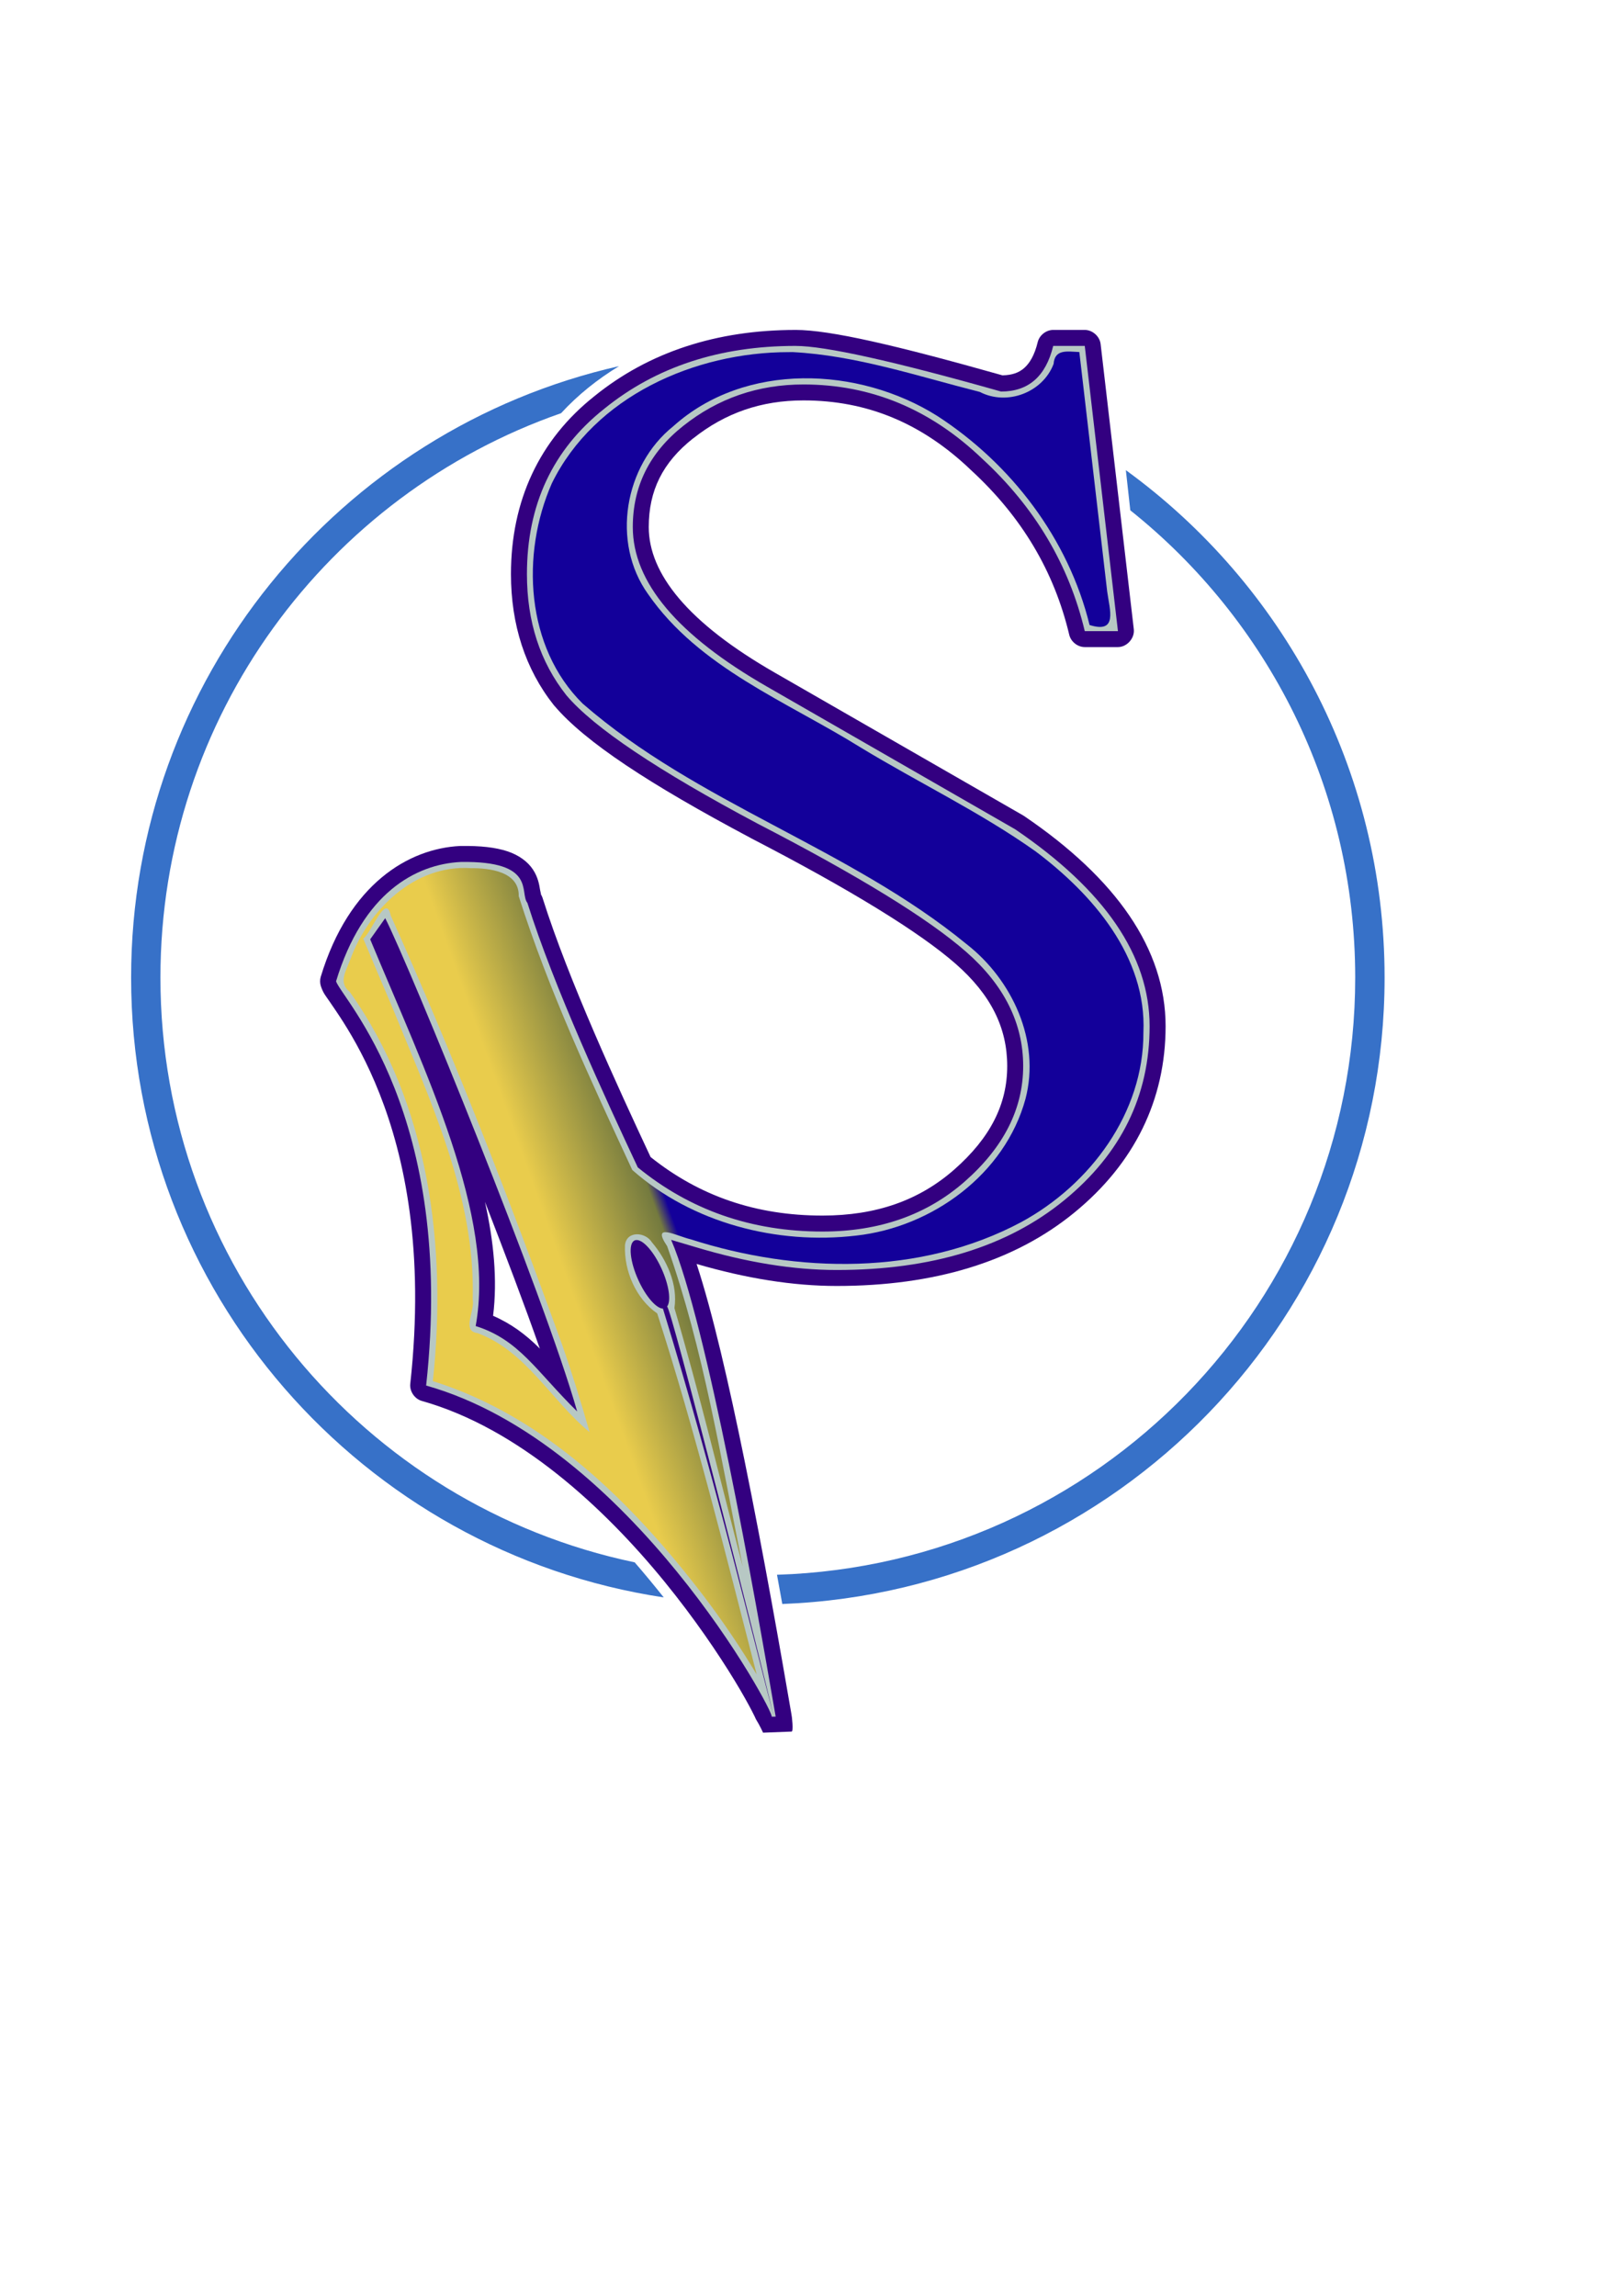
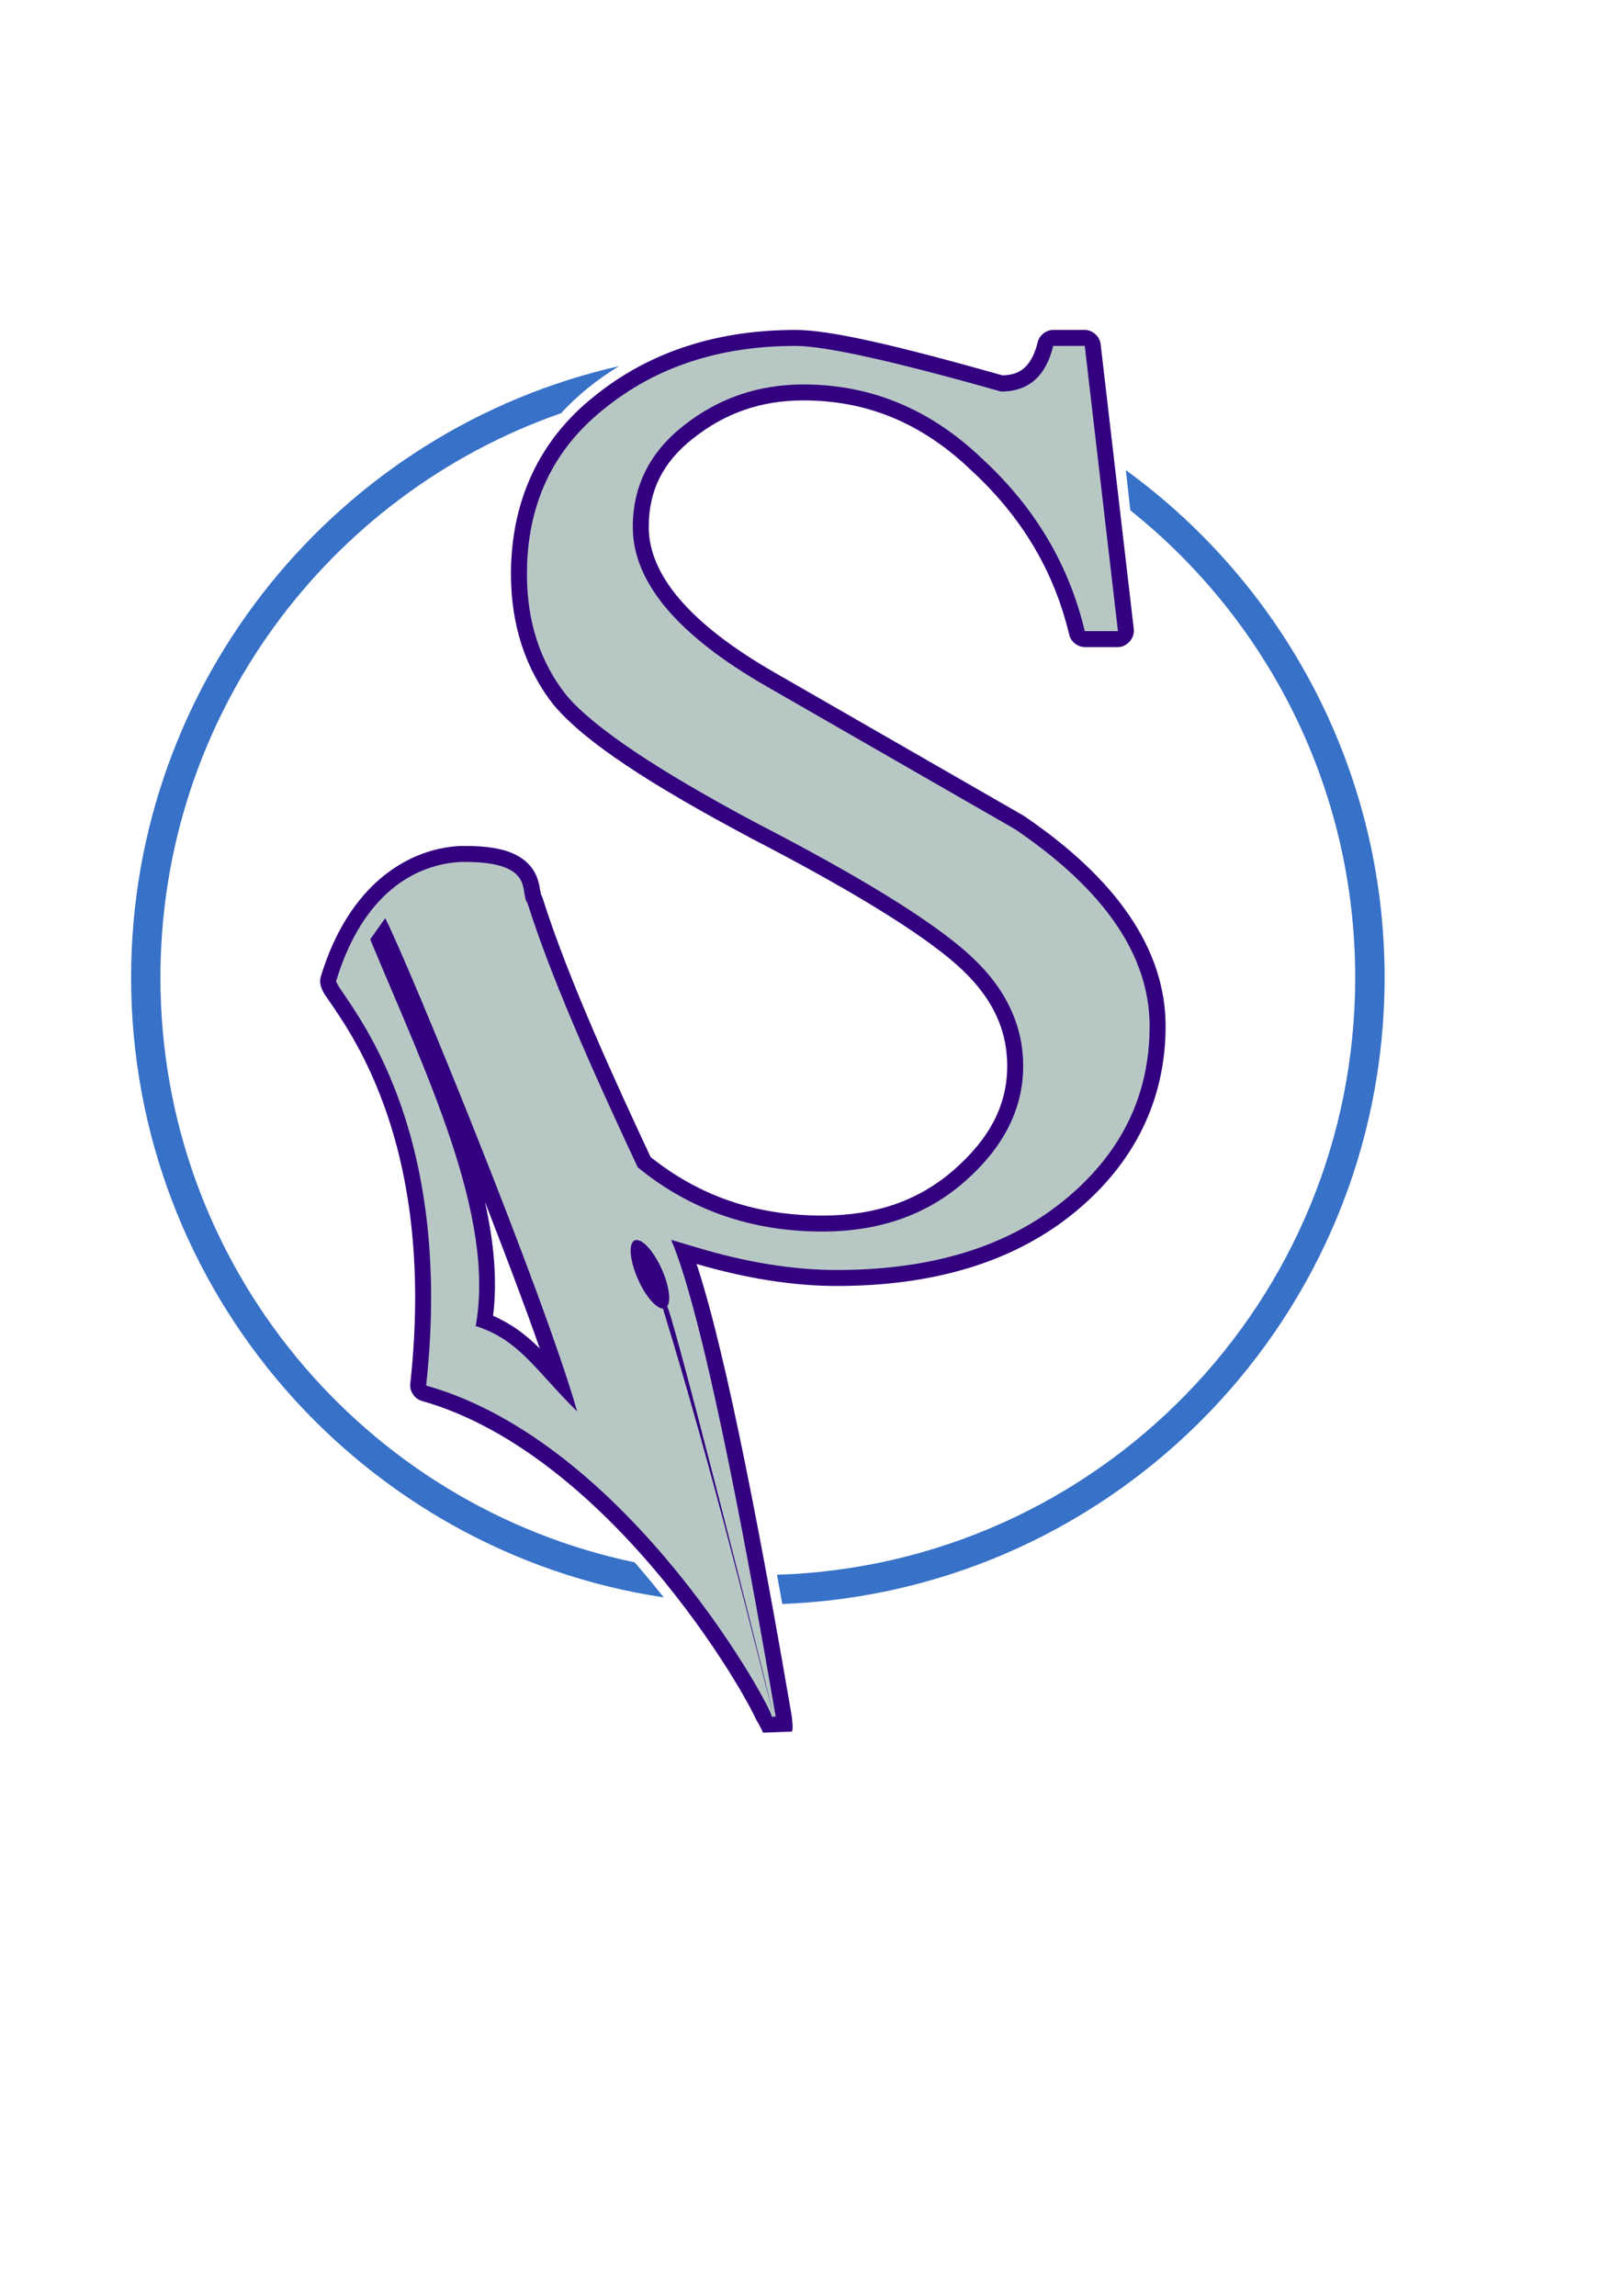
<svg xmlns="http://www.w3.org/2000/svg" id="svg1" height="297mm" width="210mm" version="1.1">
  <defs id="defs3">
    <linearGradient id="linearGradient3963" y2="372.45" gradientUnits="userSpaceOnUse" x2="252.02" gradientTransform="matrix(1.497 0 0 1.497 -88.764 -74.768)" y1="385.73" x1="215.03">
      <stop id="stop3959" stop-color="#e9cc4c" offset="0" />
      <stop id="stop3965" stop-color="#747a3f" offset=".891" />
      <stop id="stop3961" stop-color="#13009a" offset="1" />
    </linearGradient>
  </defs>
  <path id="path3948" d="m389.06 161.32c-38.505 0-71.666 10.764-98.353 32.363-0.017 0.013-0.03 0.033-0.047 0.047-26.897 21.321-40.782 51.142-40.782 86.988-0 24.682 6.997 46.433 20.999 64.119 0.061 0.064 0.124 0.126 0.187 0.187 15.062 17.771 46.565 38.387 95.828 64.587 0.016 0.016 0.031 0.031 0.047 0.047 49.216 25.44 82.975 46.305 100.46 61.64 17.3 15.175 25.161 31.338 25.161 49.948-0 18.54-8.104 34.978-25.956 50.65-17.096 14.996-38.101 22.449-64.4 22.449-32.508 0-60.106-9.513-84.042-28.622-15.835-33.862-40.18-86.561-52.801-126.6-0.295-0.952-0.774-1.846-1.403-2.619 1.172 1.426 0.5 0.846 0.14-1.497-0.36-2.343-0.986-6.138-3.508-9.915s-6.822-7.016-12.534-8.886c-5.712-1.87-12.969-2.722-22.823-2.572-0.078-0.001-0.156-0.001-0.234 0-25.047 1.238-54.326 18.377-68.141 63.932-0.454 1.534-0.421 3.209 0.093 4.724 1.152 3.434 2.444 4.759 4.256 7.436 1.812 2.677 4.122 5.974 6.735 10.102 5.225 8.255 11.706 19.738 17.725 35.029 12.037 30.583 22.128 76.407 14.966 141.75-0.401 3.642 2.13 7.387 5.659 8.371 47.325 13.34 89.245 52.261 118.7 88.391 14.726 18.065 26.356 35.356 34.141 48.124 3.892 6.384 6.808 11.665 8.652 15.246 0.922 1.79 1.608 3.194 1.917 3.929 1.839 2.92 3.46 6.501 3.46 6.501l13.934-0.535c1.037 0.125 0.175-7.657-0.09-8.631-5.089-29.625-13.541-77.937-22.916-123.94-7.638-37.477-15.644-72.375-23.431-96.061 24.356 7.11 47.229 10.757 68.515 10.757 47.644-0 86.796-11.792 116.27-35.918 29.292-23.981 44.569-55.041 44.57-91.104-0-37.712-24.173-72.167-69.123-102.7-0.167-0.116-0.339-0.225-0.514-0.327l-121.34-69.74c-42.751-24.504-61.781-48.542-61.78-71.274-0-17.839 6.787-31.59 21.747-43.401 0.016 0 0.031 0 0.047 0 15.706-12.452 33.301-18.52 53.877-18.52 31.069 0 57.918 11.096 81.938 34.094 0.031 0.031 0.062 0.063 0.093 0.093 24.737 22.765 40.561 49.384 47.937 80.441 0.808 3.375 4.106 5.981 7.576 5.986h16.228c4.389 0.006 8.267-4.339 7.763-8.699l-16.228-139.46c-0.429-3.77-3.969-6.926-7.763-6.922h-15.433c-3.47 0.006-6.768 2.611-7.576 5.986-1.543 6.365-3.923 10.295-6.641 12.674-2.573 2.253-5.787 3.428-10.57 3.554-51.833-14.64-84.267-22.214-101.21-22.215zm-151.9 426.33c9.965 25.682 19.579 50.953 26.845 71.789-0.193-0.192-0.414-0.464-0.608-0.655-6.274-6.189-13.376-11.57-22.262-15.433 2.198-17.661 0.296-36.429-3.975-55.701z" fill-rule="evenodd" stroke-width="1pt" fill="#330080" />
  <path id="path3934" d="m389.06 169.13c-37.095 0-68.244 10.227-93.489 30.68-25.245 19.988-37.882 46.976-37.882 80.909-0 23.242 6.435 42.986 19.315 59.255 13.395 15.805 44.591 36.732 93.536 62.763 49.46 25.566 83.453 46.447 102 62.716s27.827 34.877 27.827 55.794c-0 20.918-9.559 39.762-28.622 56.496-18.548 16.269-41.723 24.413-69.544 24.413-34.666 0-64.746-10.487-90.309-31.381-15.818-33.807-40.893-87.827-53.97-129.31-4.02-4.892 4.693-20.584-32.551-20.017-22.058 1.09-47.908 15.087-61.032 58.366 2.939 8.763 58.641 64.574 44.055 197.64 99.87 28.152 170.8 160.55 168.97 161.91l1.964-0.047c-10.168-59.193-33.812-192.91-51.117-233.09 3.846 1.11 7.643 2.243 12.16 3.601 24.73 7.437 47.672 11.131 68.796 11.131 46.369-0 83.486-11.364 111.31-34.141 27.821-22.777 41.717-51.138 41.717-85.071-0-34.398-21.916-66.499-65.709-96.248l-121.32-69.73c-43.793-25.101-65.709-51.095-65.709-78.056-0-19.988 8.253-36.512 24.74-49.527 17.002-13.48 36.586-20.203 58.741-20.204 32.973 0 62.07 12.074 87.316 36.245 25.76 23.707 42.5 51.831 50.229 84.369h16.228l-16.228-139.46h-15.433c-3.607 14.875-12.093 22.309-25.489 22.308-52.552-14.874-86.079-22.308-100.5-22.308zm-200.68 279.81c11.644 22.808 77.894 184.72 93.863 241.18-20.128-19.824-28.25-35.013-49.621-41.764 9.851-53.834-24.548-124.02-51.585-189.08l7.343-10.336zm123.19 157.37c3.265 0.213 8.226 5.865 11.879 13.843 3.752 8.195 4.832 16.033 2.759 18.707 1.453-1.859 44.908 169.56 52.1 200.07-8.251-31.357-28.978-117.45-54.111-199.09-3.263-0.11-8.285-5.789-11.973-13.843-4.174-9.118-5.068-17.847-1.964-19.455 0.388-0.201 0.843-0.264 1.31-0.234z" fill-rule="evenodd" stroke-width="1pt" fill="#b7c8c4" />
-   <path id="path3951" d="m385.7 172.17c-45.855 0.022-94.923 21.555-115.84 64.166-15.192 34.589-12.845 80.105 15.106 107.71 56.148 48.88 130.2 70.448 187.77 117.62 22.245 17.374 36.182 47.291 28.762 75.624-10.02 36.835-45.648 62.734-82.766 66.844-38.827 4.571-80.24-6.146-109.54-32.095-20.318-43.82-40.913-87.877-55.514-133.85 0.278-12.102-14.364-13.766-23.431-13.703-27.592-1.849-50.176 20.395-59.068 44.991-2.016 5.254-5.794 11.032-0.187 15.455 38.908 54.545 47.717 124.93 40.688 190.37 55.18 17.272 98.061 60.05 132.35 104.95 9.366 12.331 18.038 25.143 26.003 38.443-15.236-59.047-30.008-118.82-48.639-176.5-10.385-7.146-16.286-20.873-15.761-33.346 0.733-7.212 10.014-6.591 13.189-1.403 7.372 8.684 12.714 20.68 10.99 32.13 12.237 41.743 22.45 84.207 33.392 126.37-10.622-52.591-19.064-106.04-36.947-156.63-8.053-11.926 4.64-4.974 11.522-3.359 52.123 16.716 112.33 17.894 161.66-8.427 33.65-18.271 59.878-53.31 59.723-92.694 1.671-37.084-24.846-67.638-52.754-88.579-27.075-19.199-57.266-33.585-85.605-50.832-36.124-22.447-78.923-38.91-103.9-74.974-18.075-25.243-11.604-62.883 12.347-82.031 35.124-31.567 90.646-29.267 129.09-5.059 36.171 23.426 64.167 60.086 74.491 102.24 13.855 4.328 9.886-7.216 8.621-16.352-4.542-39.041-9.083-78.082-13.625-117.12-5.891-0.263-12.029-1.558-12.581 5.799-5.259 13.945-22.724 20.637-36.105 13.703-30.229-7.645-60.509-17.867-91.572-19.481l-1.496 0.021-0.374 0.004zm-194.65 275.42c30.801 68.614 58.252 138.96 83.78 209.72 4.974 14.156 9.369 28.495 13.497 42.921-18.864-15.506-30.952-39.574-54.765-48.405-8.052-1.016-1.149-10.859-2.385-16.462 1.405-50.582-20.958-97.556-39.583-143.47-4.714-10.971-9.339-21.979-13.966-32.987 3.863-2.412 11.105-22.721 13.422-11.318z" fill-rule="evenodd" stroke-width="1pt" fill="url(#linearGradient3963)" />
  <path id="path3986" style="block-progression:tb;text-indent:0;color:#000000;text-transform:none" d="m302.73 179.02c-136.56 30.92-238.61 153.1-238.61 298.97 0 153.55 113.09 280.83 260.47 303.05-4.617-5.803-9.346-11.525-14.213-17.145-132.51-27.73-231.92-145.12-231.92-285.9 0-127.71 81.806-236.21 195.92-275.96 8.255-8.972 17.871-16.646 28.348-23.008zm247.85 50.858c0.732 6.54 1.442 13.09 2.172 19.631 67.05 53.52 109.99 135.95 109.99 228.48 0 158.3-125.67 287.05-282.77 291.98 0.866 4.764 1.736 9.525 2.591 14.292 163.67-6.282 294.55-141.08 294.55-306.27 0-101.97-49.862-192.38-126.53-248.11z" fill="#3771c8" />
</svg>